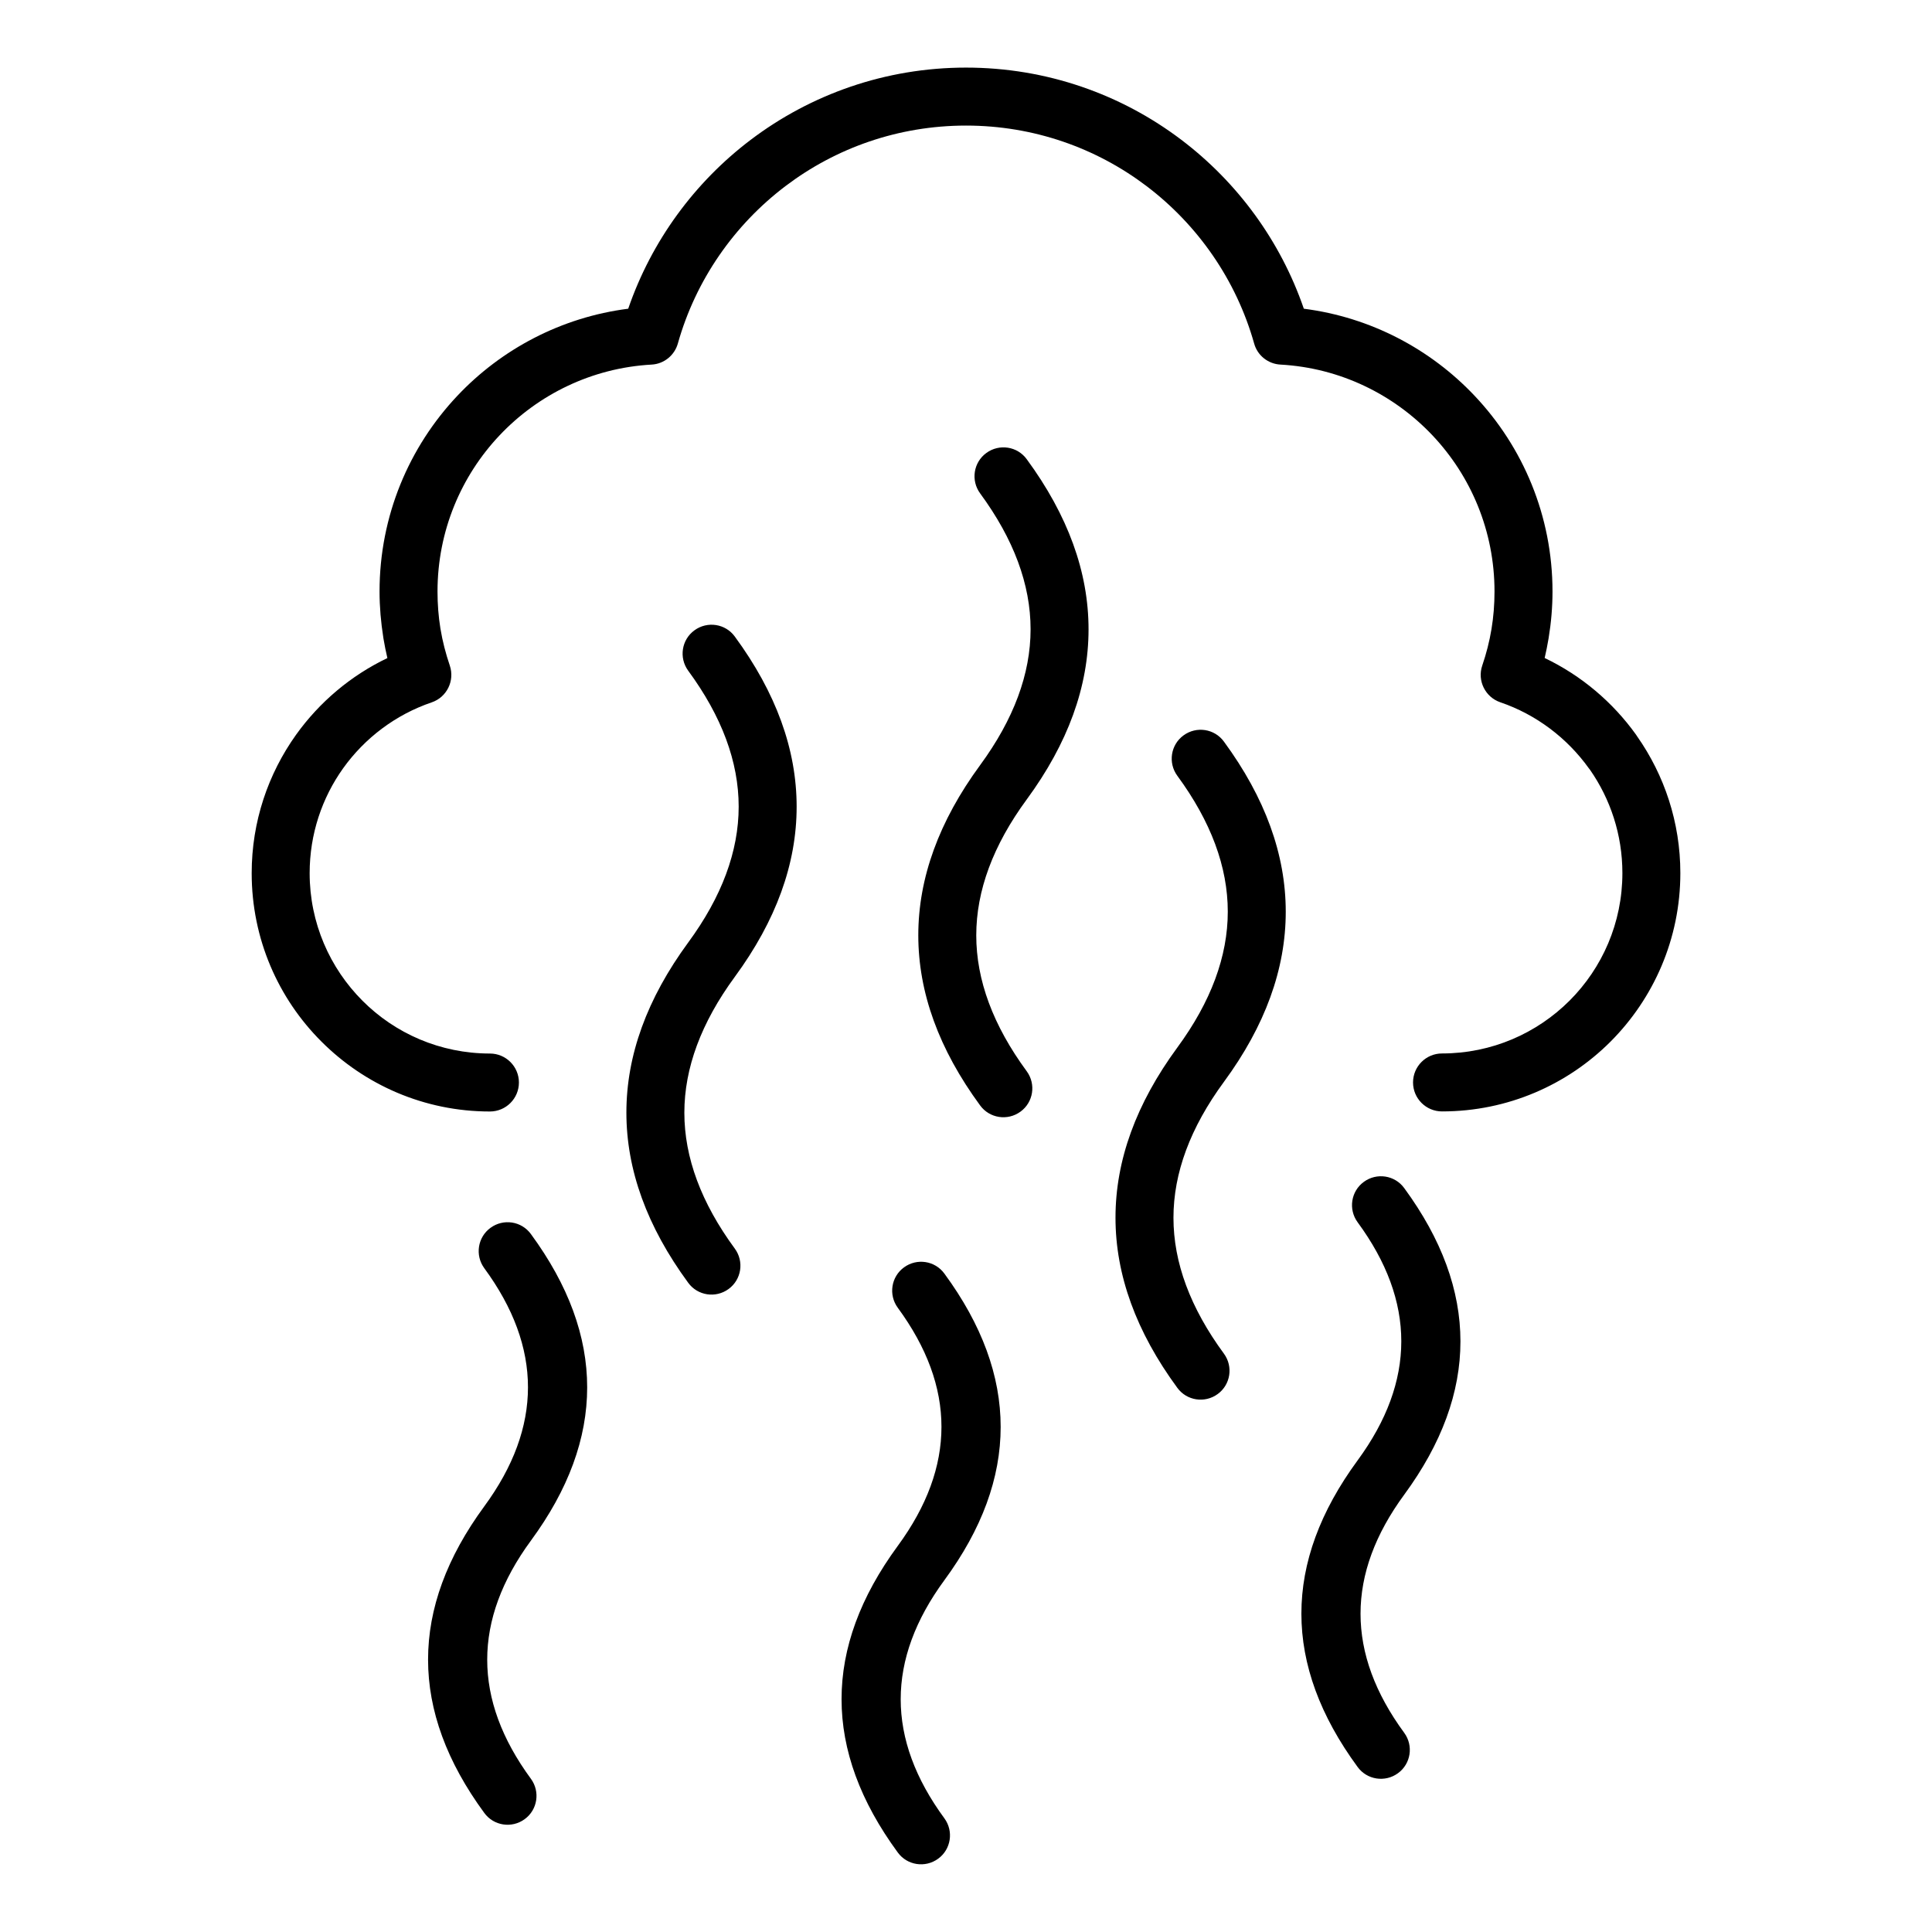
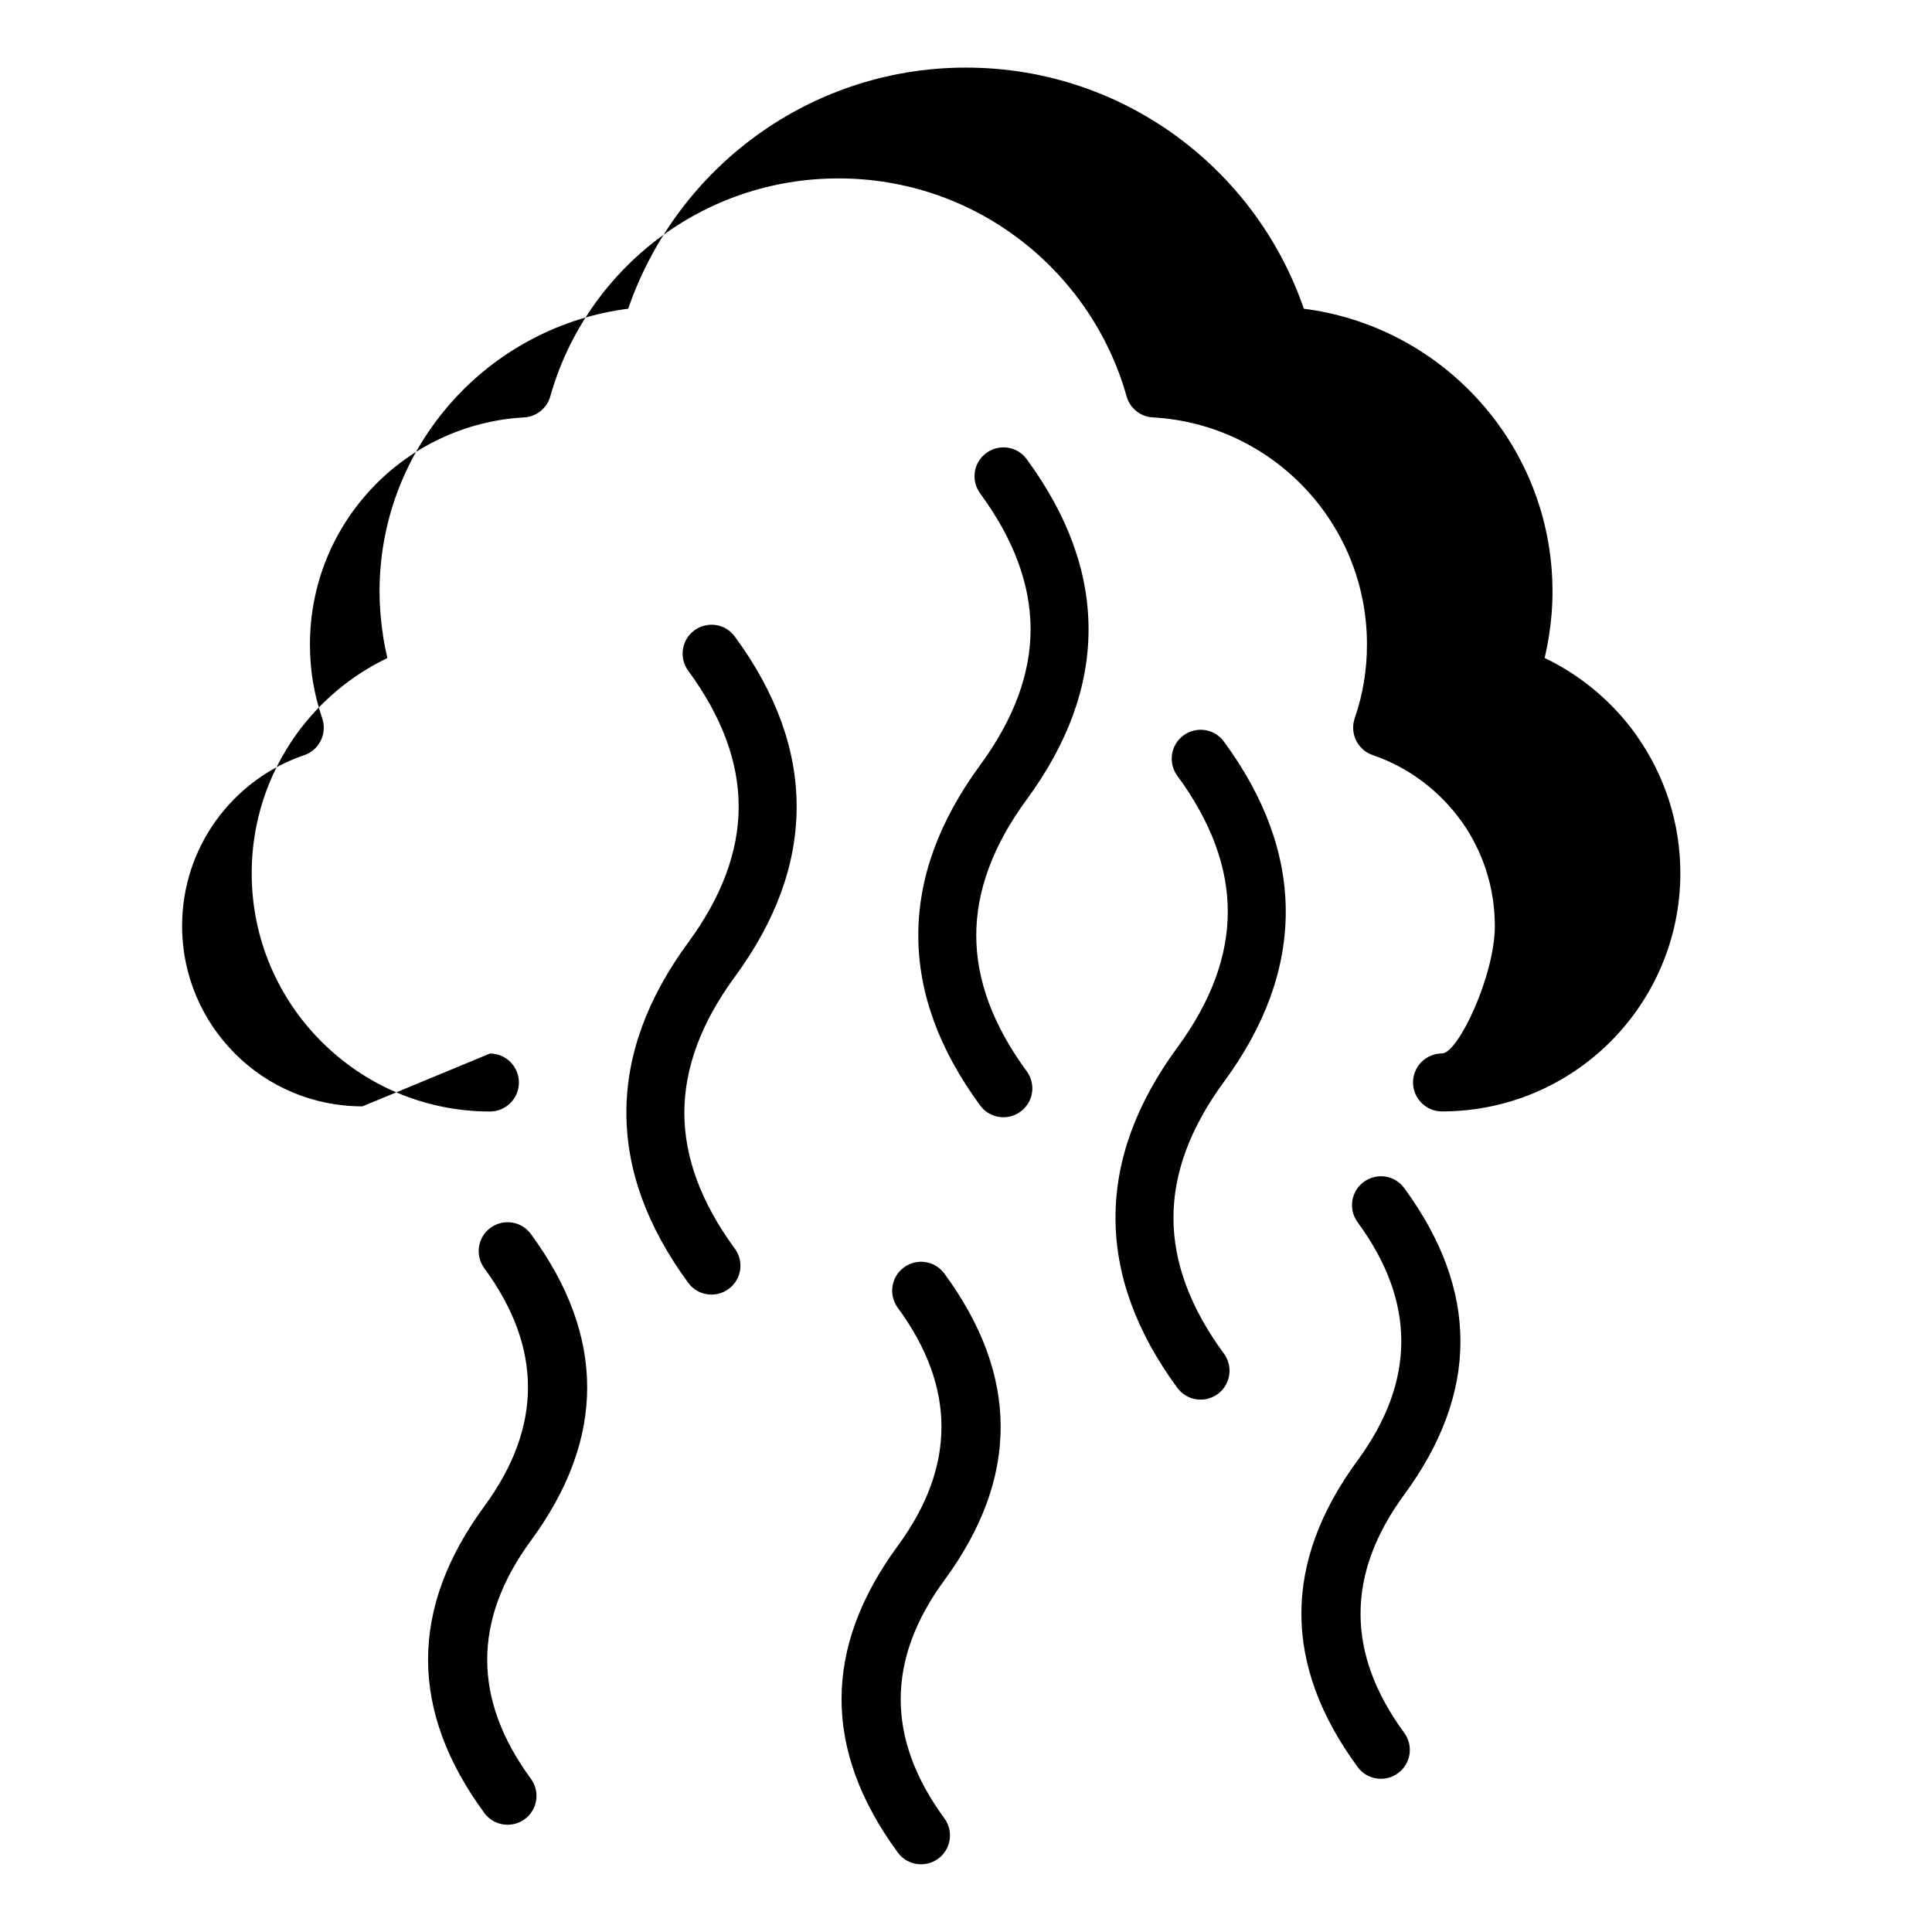
<svg xmlns="http://www.w3.org/2000/svg" viewBox="0 0 100 100" fill-rule="evenodd">
-   <path d="m25.359 54.531c0.828 0 1.5 0.672 1.5 1.5s-0.672 1.5-1.5 1.5c-3.402 0-6.484-1.383-8.715-3.613-2.238-2.231-3.617-5.316-3.617-8.723 0-2.668 0.852-5.141 2.297-7.164 1.211-1.691 2.836-3.066 4.727-3.969-0.078-0.328-0.145-0.664-0.203-1.008l-0.008-0.055c-0.125-0.789-0.195-1.59-0.195-2.383 0-3.918 1.531-7.484 4.027-10.129 2.281-2.418 5.379-4.066 8.844-4.508 1.207-3.512 3.441-6.547 6.34-8.742 3.098-2.344 6.961-3.738 11.145-3.738s8.047 1.391 11.145 3.738c2.898 2.195 5.133 5.231 6.34 8.742 3.469 0.445 6.562 2.094 8.844 4.512 2.496 2.641 4.027 6.207 4.027 10.125 0 0.809-0.07 1.621-0.203 2.426-0.059 0.348-0.125 0.684-0.203 1.016 1.895 0.906 3.519 2.281 4.727 3.965l0.062 0.094c1.406 2.004 2.234 4.449 2.234 7.074 0 3.402-1.383 6.488-3.613 8.723-2.231 2.231-5.316 3.613-8.723 3.613-0.828 0-1.5-0.672-1.5-1.5s0.672-1.5 1.5-1.5c2.578 0 4.914-1.047 6.602-2.734s2.734-4.023 2.734-6.602c0-1.992-0.625-3.84-1.68-5.352l-0.055-0.07c-1.125-1.57-2.727-2.785-4.582-3.418-0.781-0.266-1.203-1.117-0.938-1.898 0.211-0.617 0.375-1.254 0.48-1.895 0.102-0.617 0.156-1.266 0.156-1.941 0-3.129-1.219-5.973-3.207-8.078-2-2.117-4.777-3.496-7.871-3.668-0.625-0.031-1.188-0.457-1.363-1.09-0.926-3.289-2.918-6.141-5.574-8.152-2.594-1.965-5.832-3.129-9.34-3.129s-6.746 1.164-9.34 3.129c-2.656 2.012-4.648 4.859-5.574 8.148-0.168 0.602-0.703 1.059-1.359 1.094-3.094 0.172-5.879 1.551-7.875 3.668-1.988 2.106-3.207 4.949-3.207 8.078 0 0.66 0.051 1.297 0.148 1.898l0.008 0.047c0.105 0.637 0.27 1.27 0.48 1.887 0.266 0.789-0.156 1.641-0.938 1.906-1.863 0.633-3.461 1.844-4.582 3.41-1.09 1.527-1.734 3.402-1.734 5.43 0 2.578 1.047 4.914 2.734 6.602 1.684 1.691 4.023 2.734 6.602 2.734zm2.121 37.539c0.488 0.668 0.344 1.605-0.324 2.09-0.668 0.488-1.605 0.344-2.09-0.324-3.879-5.289-3.879-10.582 0-15.867 3.016-4.109 3.016-8.219 0-12.328-0.488-0.668-0.344-1.605 0.324-2.09 0.668-0.488 1.605-0.344 2.09 0.324 3.883 5.289 3.883 10.582 0 15.867-3.016 4.109-3.016 8.219 0 12.328zm21.402 2.047c0.488 0.668 0.344 1.605-0.324 2.09-0.668 0.488-1.605 0.344-2.09-0.324-3.879-5.289-3.879-10.582 0-15.867 3.016-4.109 3.016-8.219 0-12.328-0.488-0.668-0.344-1.605 0.324-2.09 0.668-0.488 1.605-0.344 2.09 0.324 3.883 5.289 3.883 10.582 0 15.867-3.016 4.109-3.016 8.219 0 12.328zm23.801-4.426c0.488 0.668 0.344 1.605-0.324 2.09-0.668 0.488-1.605 0.344-2.09-0.324-3.879-5.289-3.879-10.582 0-15.867 3.016-4.109 3.016-8.223 0-12.328-0.488-0.668-0.344-1.605 0.324-2.09 0.668-0.488 1.605-0.344 2.09 0.324 3.879 5.289 3.879 10.582 0 15.867-3.016 4.109-3.016 8.219 0 12.328zm-9.332-19.625c0.488 0.668 0.344 1.605-0.324 2.09-0.668 0.488-1.605 0.344-2.09-0.324-2.133-2.906-3.199-5.844-3.199-8.805 0-2.965 1.066-5.898 3.199-8.805 1.742-2.371 2.613-4.723 2.613-7.035 0-2.316-0.871-4.664-2.613-7.035-0.488-0.668-0.344-1.605 0.324-2.09 0.668-0.488 1.605-0.344 2.09 0.324 2.133 2.906 3.199 5.844 3.199 8.805 0 2.965-1.066 5.902-3.199 8.805-1.742 2.371-2.613 4.719-2.613 7.035s0.871 4.664 2.613 7.035zm-10.207-14.617c0.488 0.668 0.344 1.605-0.324 2.09-0.668 0.488-1.605 0.344-2.09-0.324-2.133-2.906-3.199-5.844-3.199-8.805 0-2.965 1.07-5.902 3.199-8.805 1.742-2.375 2.613-4.723 2.613-7.035 0-2.316-0.871-4.664-2.613-7.035-0.488-0.668-0.344-1.605 0.324-2.09 0.668-0.488 1.605-0.344 2.09 0.324 2.133 2.906 3.199 5.84 3.199 8.805 0 2.965-1.066 5.898-3.199 8.805-1.742 2.371-2.613 4.723-2.613 7.035 0 2.316 0.871 4.664 2.613 7.035zm-15.109 9.18c0.488 0.668 0.344 1.605-0.324 2.09-0.668 0.488-1.605 0.344-2.09-0.324-2.133-2.906-3.199-5.844-3.199-8.805 0-2.965 1.066-5.898 3.199-8.805 1.742-2.371 2.613-4.723 2.613-7.035 0-2.316-0.871-4.664-2.613-7.035-0.488-0.668-0.344-1.605 0.324-2.09 0.668-0.488 1.605-0.344 2.09 0.324 2.133 2.906 3.199 5.844 3.199 8.805 0 2.961-1.066 5.898-3.199 8.805-1.742 2.375-2.613 4.723-2.613 7.035 0 2.316 0.871 4.664 2.613 7.035z" />
+   <path d="m25.359 54.531c0.828 0 1.5 0.672 1.5 1.5s-0.672 1.5-1.5 1.5c-3.402 0-6.484-1.383-8.715-3.613-2.238-2.231-3.617-5.316-3.617-8.723 0-2.668 0.852-5.141 2.297-7.164 1.211-1.691 2.836-3.066 4.727-3.969-0.078-0.328-0.145-0.664-0.203-1.008l-0.008-0.055c-0.125-0.789-0.195-1.59-0.195-2.383 0-3.918 1.531-7.484 4.027-10.129 2.281-2.418 5.379-4.066 8.844-4.508 1.207-3.512 3.441-6.547 6.34-8.742 3.098-2.344 6.961-3.738 11.145-3.738s8.047 1.391 11.145 3.738c2.898 2.195 5.133 5.231 6.34 8.742 3.469 0.445 6.562 2.094 8.844 4.512 2.496 2.641 4.027 6.207 4.027 10.125 0 0.809-0.07 1.621-0.203 2.426-0.059 0.348-0.125 0.684-0.203 1.016 1.895 0.906 3.519 2.281 4.727 3.965l0.062 0.094c1.406 2.004 2.234 4.449 2.234 7.074 0 3.402-1.383 6.488-3.613 8.723-2.231 2.231-5.316 3.613-8.723 3.613-0.828 0-1.5-0.672-1.5-1.5s0.672-1.5 1.5-1.5s2.734-4.023 2.734-6.602c0-1.992-0.625-3.84-1.68-5.352l-0.055-0.07c-1.125-1.57-2.727-2.785-4.582-3.418-0.781-0.266-1.203-1.117-0.938-1.898 0.211-0.617 0.375-1.254 0.48-1.895 0.102-0.617 0.156-1.266 0.156-1.941 0-3.129-1.219-5.973-3.207-8.078-2-2.117-4.777-3.496-7.871-3.668-0.625-0.031-1.188-0.457-1.363-1.09-0.926-3.289-2.918-6.141-5.574-8.152-2.594-1.965-5.832-3.129-9.34-3.129s-6.746 1.164-9.34 3.129c-2.656 2.012-4.648 4.859-5.574 8.148-0.168 0.602-0.703 1.059-1.359 1.094-3.094 0.172-5.879 1.551-7.875 3.668-1.988 2.106-3.207 4.949-3.207 8.078 0 0.66 0.051 1.297 0.148 1.898l0.008 0.047c0.105 0.637 0.27 1.27 0.48 1.887 0.266 0.789-0.156 1.641-0.938 1.906-1.863 0.633-3.461 1.844-4.582 3.41-1.09 1.527-1.734 3.402-1.734 5.43 0 2.578 1.047 4.914 2.734 6.602 1.684 1.691 4.023 2.734 6.602 2.734zm2.121 37.539c0.488 0.668 0.344 1.605-0.324 2.09-0.668 0.488-1.605 0.344-2.09-0.324-3.879-5.289-3.879-10.582 0-15.867 3.016-4.109 3.016-8.219 0-12.328-0.488-0.668-0.344-1.605 0.324-2.09 0.668-0.488 1.605-0.344 2.09 0.324 3.883 5.289 3.883 10.582 0 15.867-3.016 4.109-3.016 8.219 0 12.328zm21.402 2.047c0.488 0.668 0.344 1.605-0.324 2.09-0.668 0.488-1.605 0.344-2.09-0.324-3.879-5.289-3.879-10.582 0-15.867 3.016-4.109 3.016-8.219 0-12.328-0.488-0.668-0.344-1.605 0.324-2.09 0.668-0.488 1.605-0.344 2.09 0.324 3.883 5.289 3.883 10.582 0 15.867-3.016 4.109-3.016 8.219 0 12.328zm23.801-4.426c0.488 0.668 0.344 1.605-0.324 2.09-0.668 0.488-1.605 0.344-2.09-0.324-3.879-5.289-3.879-10.582 0-15.867 3.016-4.109 3.016-8.223 0-12.328-0.488-0.668-0.344-1.605 0.324-2.09 0.668-0.488 1.605-0.344 2.09 0.324 3.879 5.289 3.879 10.582 0 15.867-3.016 4.109-3.016 8.219 0 12.328zm-9.332-19.625c0.488 0.668 0.344 1.605-0.324 2.09-0.668 0.488-1.605 0.344-2.09-0.324-2.133-2.906-3.199-5.844-3.199-8.805 0-2.965 1.066-5.898 3.199-8.805 1.742-2.371 2.613-4.723 2.613-7.035 0-2.316-0.871-4.664-2.613-7.035-0.488-0.668-0.344-1.605 0.324-2.09 0.668-0.488 1.605-0.344 2.09 0.324 2.133 2.906 3.199 5.844 3.199 8.805 0 2.965-1.066 5.902-3.199 8.805-1.742 2.371-2.613 4.719-2.613 7.035s0.871 4.664 2.613 7.035zm-10.207-14.617c0.488 0.668 0.344 1.605-0.324 2.09-0.668 0.488-1.605 0.344-2.09-0.324-2.133-2.906-3.199-5.844-3.199-8.805 0-2.965 1.07-5.902 3.199-8.805 1.742-2.375 2.613-4.723 2.613-7.035 0-2.316-0.871-4.664-2.613-7.035-0.488-0.668-0.344-1.605 0.324-2.09 0.668-0.488 1.605-0.344 2.09 0.324 2.133 2.906 3.199 5.84 3.199 8.805 0 2.965-1.066 5.898-3.199 8.805-1.742 2.371-2.613 4.723-2.613 7.035 0 2.316 0.871 4.664 2.613 7.035zm-15.109 9.18c0.488 0.668 0.344 1.605-0.324 2.09-0.668 0.488-1.605 0.344-2.09-0.324-2.133-2.906-3.199-5.844-3.199-8.805 0-2.965 1.066-5.898 3.199-8.805 1.742-2.371 2.613-4.723 2.613-7.035 0-2.316-0.871-4.664-2.613-7.035-0.488-0.668-0.344-1.605 0.324-2.09 0.668-0.488 1.605-0.344 2.09 0.324 2.133 2.906 3.199 5.844 3.199 8.805 0 2.961-1.066 5.898-3.199 8.805-1.742 2.375-2.613 4.723-2.613 7.035 0 2.316 0.871 4.664 2.613 7.035z" />
</svg>